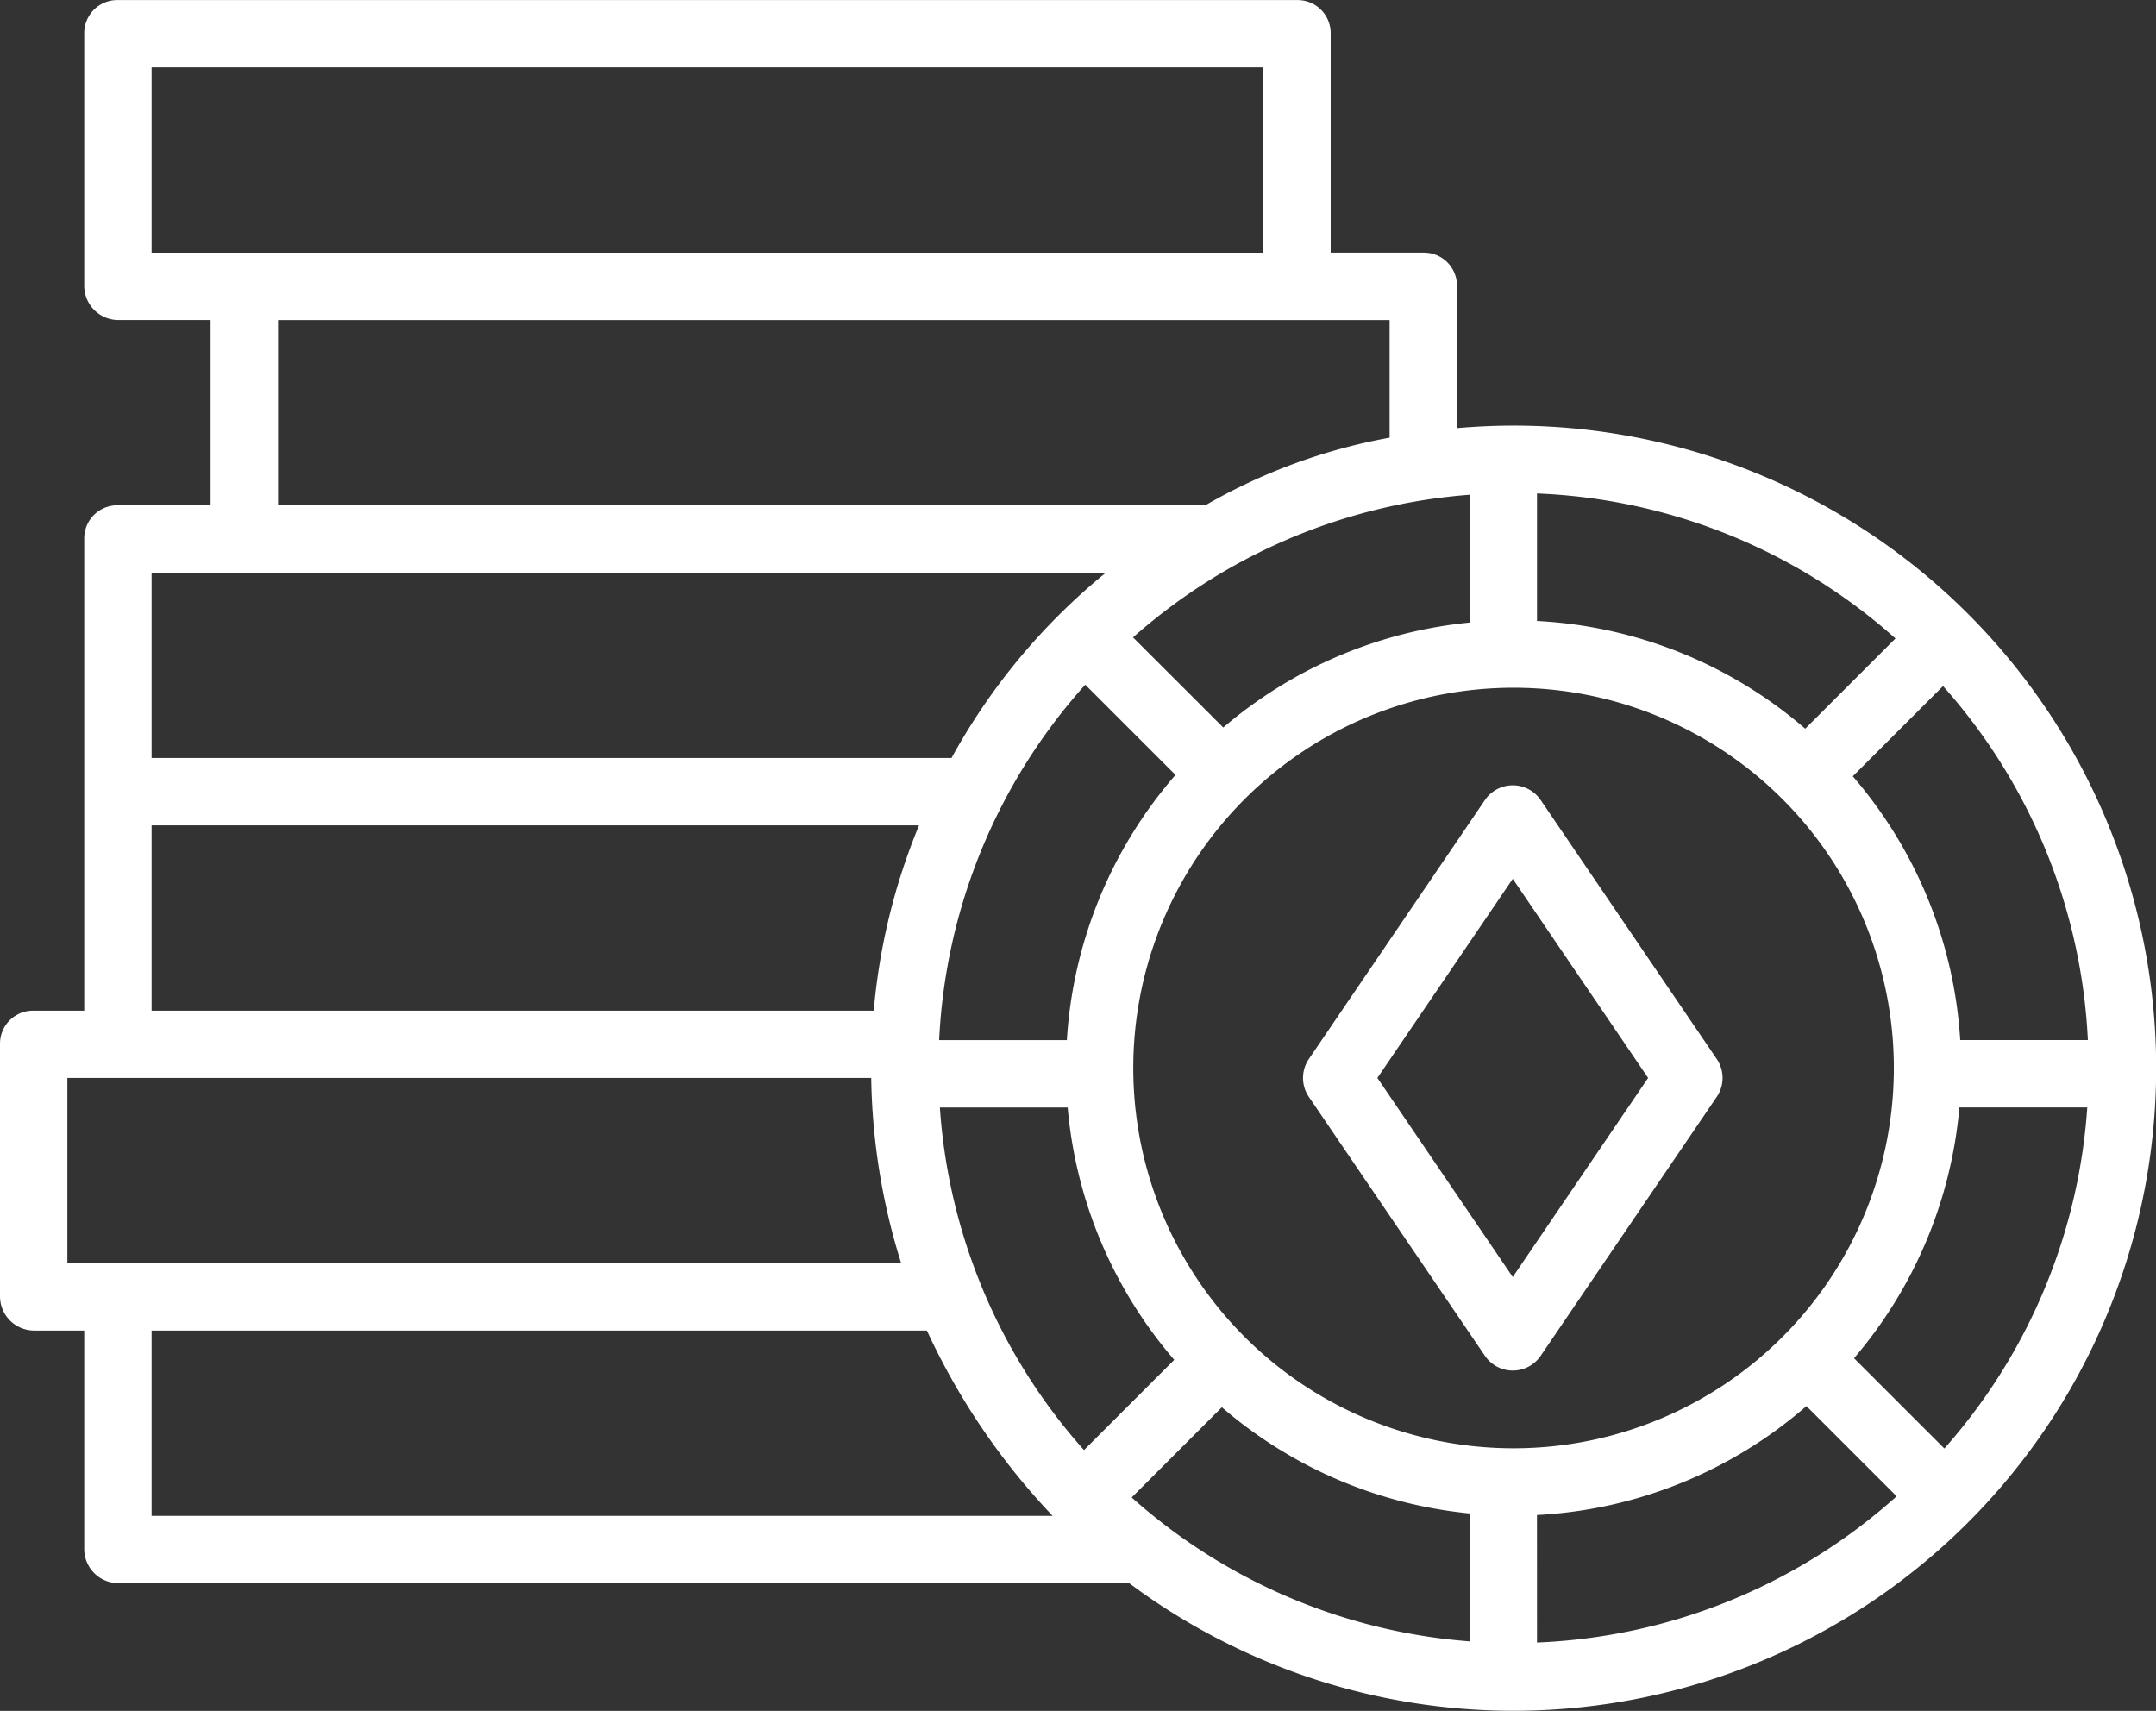
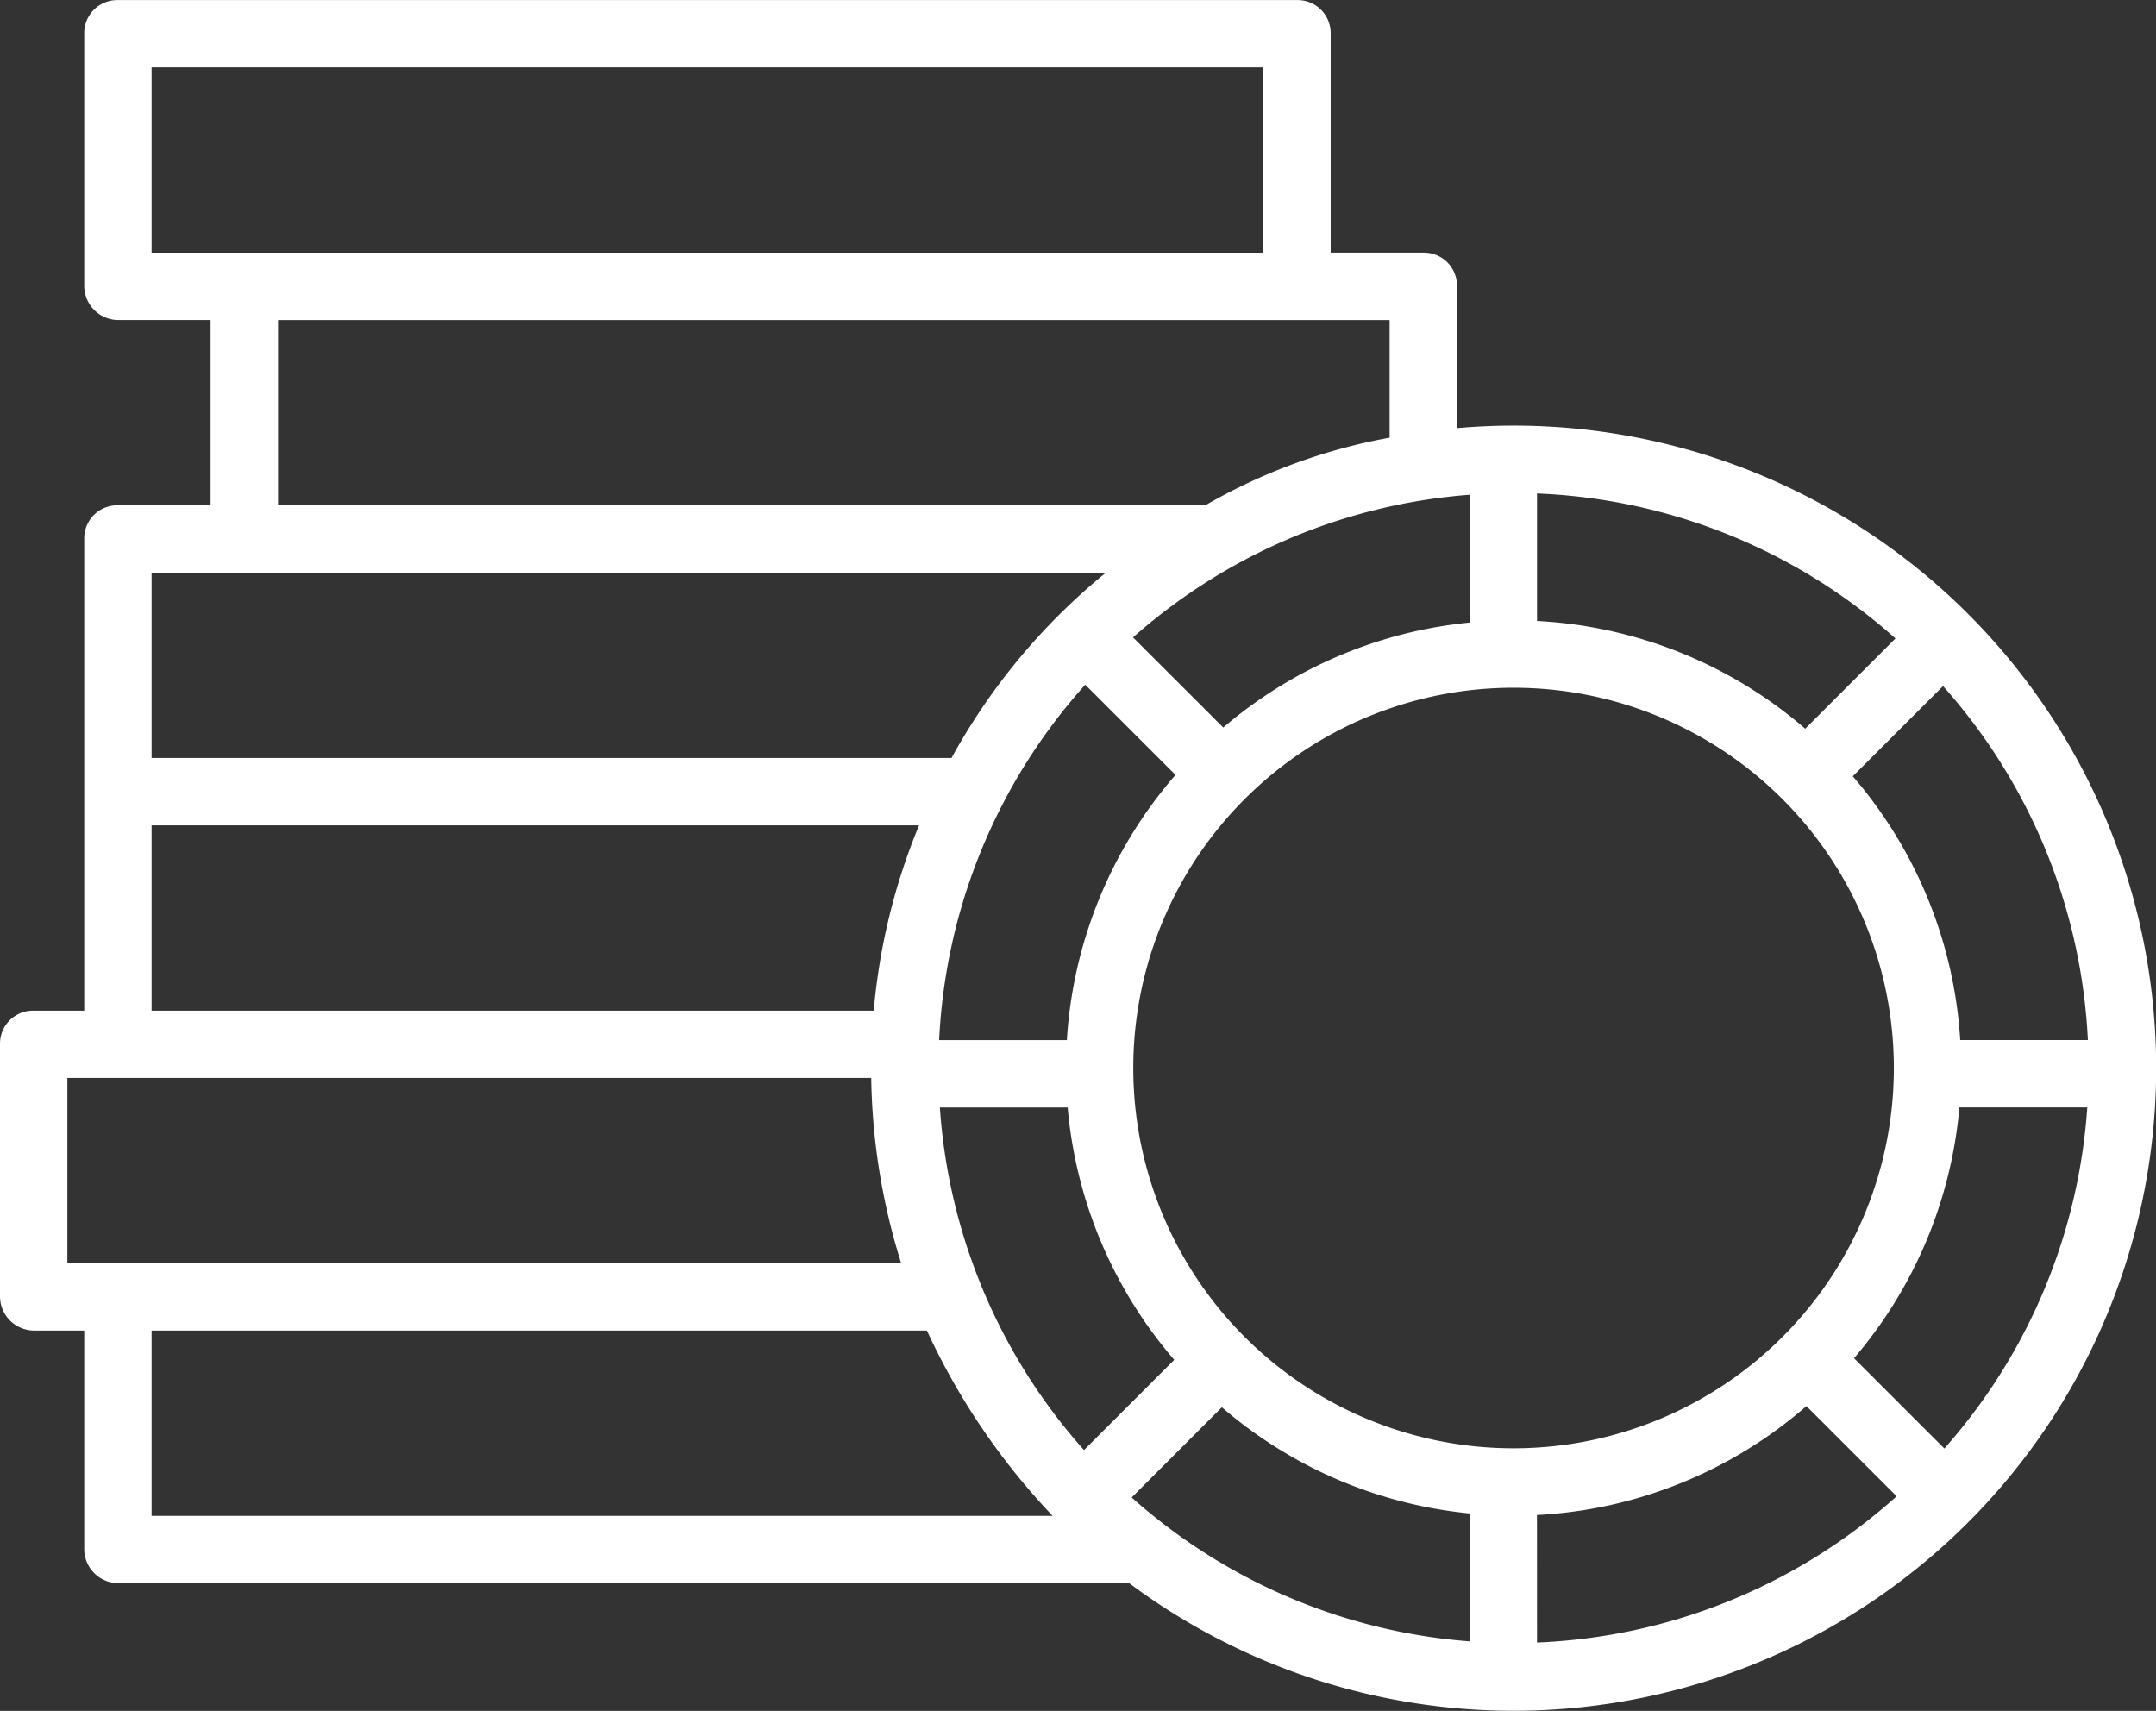
<svg xmlns="http://www.w3.org/2000/svg" width="50.407" height="40" viewBox="0 0 50.407 40">
  <rect x="0" y="0" width="50.407" height="40" fill="#333333" stroke="none" />
  <defs>
    <style>.a{fill:#fff;}</style>
  </defs>
  <g transform="translate(0 0.002)">
-     <path class="a" d="M314.979,186.806a.788.788,0,0,0-1.3,0l-4.118,6.056a.788.788,0,0,0,0,.886l4.118,6.056a.788.788,0,0,0,1.3,0l4.118-6.056a.788.788,0,0,0,0-.886Zm-.651,11.154-3.165-4.655,3.165-4.655,3.165,4.655Zm0,0" transform="translate(-278.96 -168.105)" />
    <path class="a" d="M35.387,9.948c-.446,0-.886.021-1.323.059V6.674a.772.772,0,0,0-.788-.769H31.111V.767A.772.772,0,0,0,30.323,0H2.757a.772.772,0,0,0-.788.769V6.674a.8.8,0,0,0,.788.806H4.923v4.332H2.757a.772.772,0,0,0-.788.769V23.627H.788A.772.772,0,0,0,0,24.4V30.3a.8.8,0,0,0,.788.806H1.969v5.1a.8.8,0,0,0,.788.806H26.4A15.024,15.024,0,1,0,35.387,9.948ZM21.974,25.891h2.988a10.421,10.421,0,0,0,2.492,5.9l-2.11,2.11A13.392,13.392,0,0,1,21.974,25.891Zm3.4-9.884,2.109,2.109a10.421,10.421,0,0,0-2.54,6.2H21.957A13.391,13.391,0,0,1,25.372,16.007ZM35.387,33.859a8.891,8.891,0,1,1,8.891-8.891A8.891,8.891,0,0,1,35.387,33.859Zm6.819-16.824a10.421,10.421,0,0,0-6.271-2.519V11.535a13.391,13.391,0,0,1,8.381,3.39ZM34.36,14.553A10.421,10.421,0,0,0,28.6,17.007L26.49,14.9a13.391,13.391,0,0,1,7.87-3.335ZM28.567,32.9a10.423,10.423,0,0,0,5.792,2.482v2.991a13.389,13.389,0,0,1-7.9-3.364Zm7.367,2.519a10.419,10.419,0,0,0,6.3-2.547l2.109,2.109A13.392,13.392,0,0,1,35.935,38.4Zm7.413-3.666a10.423,10.423,0,0,0,2.463-5.863H48.8a13.391,13.391,0,0,1-3.341,7.974Zm2.483-7.438a10.419,10.419,0,0,0-2.512-6.167l2.11-2.11a13.39,13.39,0,0,1,3.386,8.277ZM3.544,1.574H29.535V5.906H3.544ZM6.5,7.481H32.489v2.749a13.42,13.42,0,0,0-4.311,1.583H6.5ZM3.544,13.388H25.854a14.723,14.723,0,0,0-3.608,4.332H3.544Zm0,5.907H21.487a14.636,14.636,0,0,0-1.059,4.332H3.544ZM1.575,25.2H20.369a15.166,15.166,0,0,0,.7,4.332H1.575Zm1.969,5.907H21.671a16.038,16.038,0,0,0,2.94,4.332H3.544Zm0,0" transform="translate(0 0)" />
  </g>
</svg>